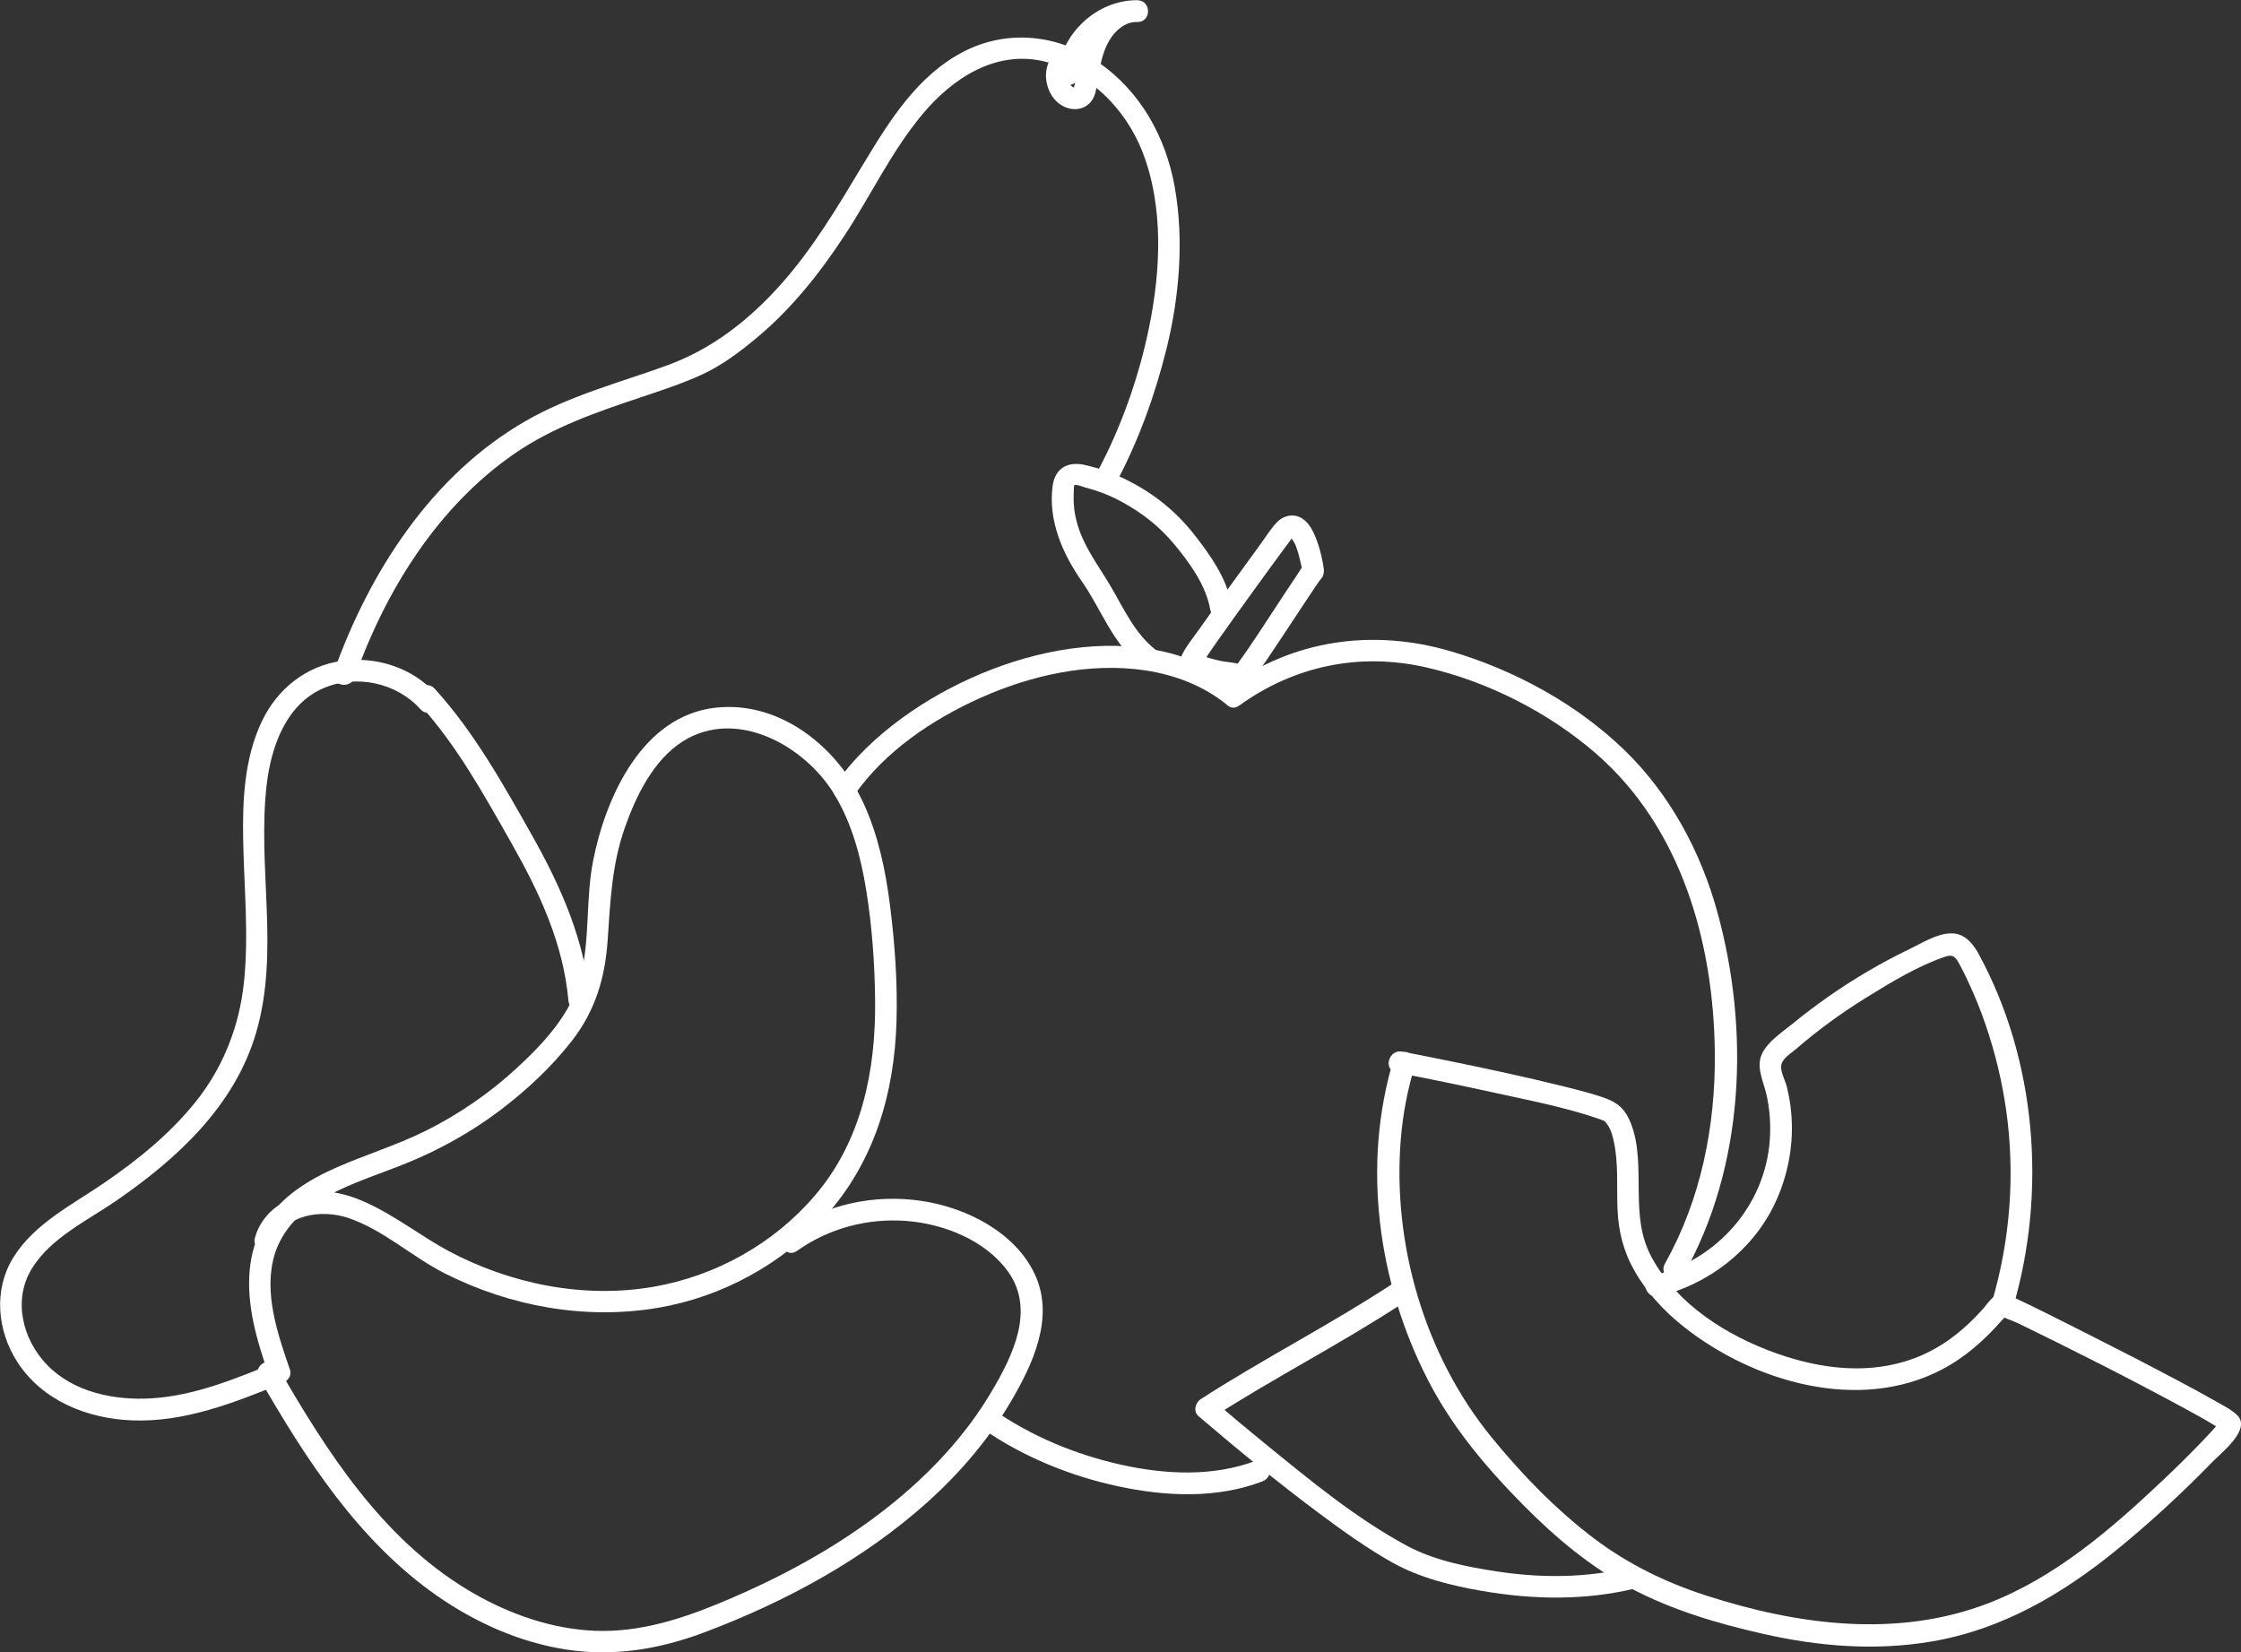
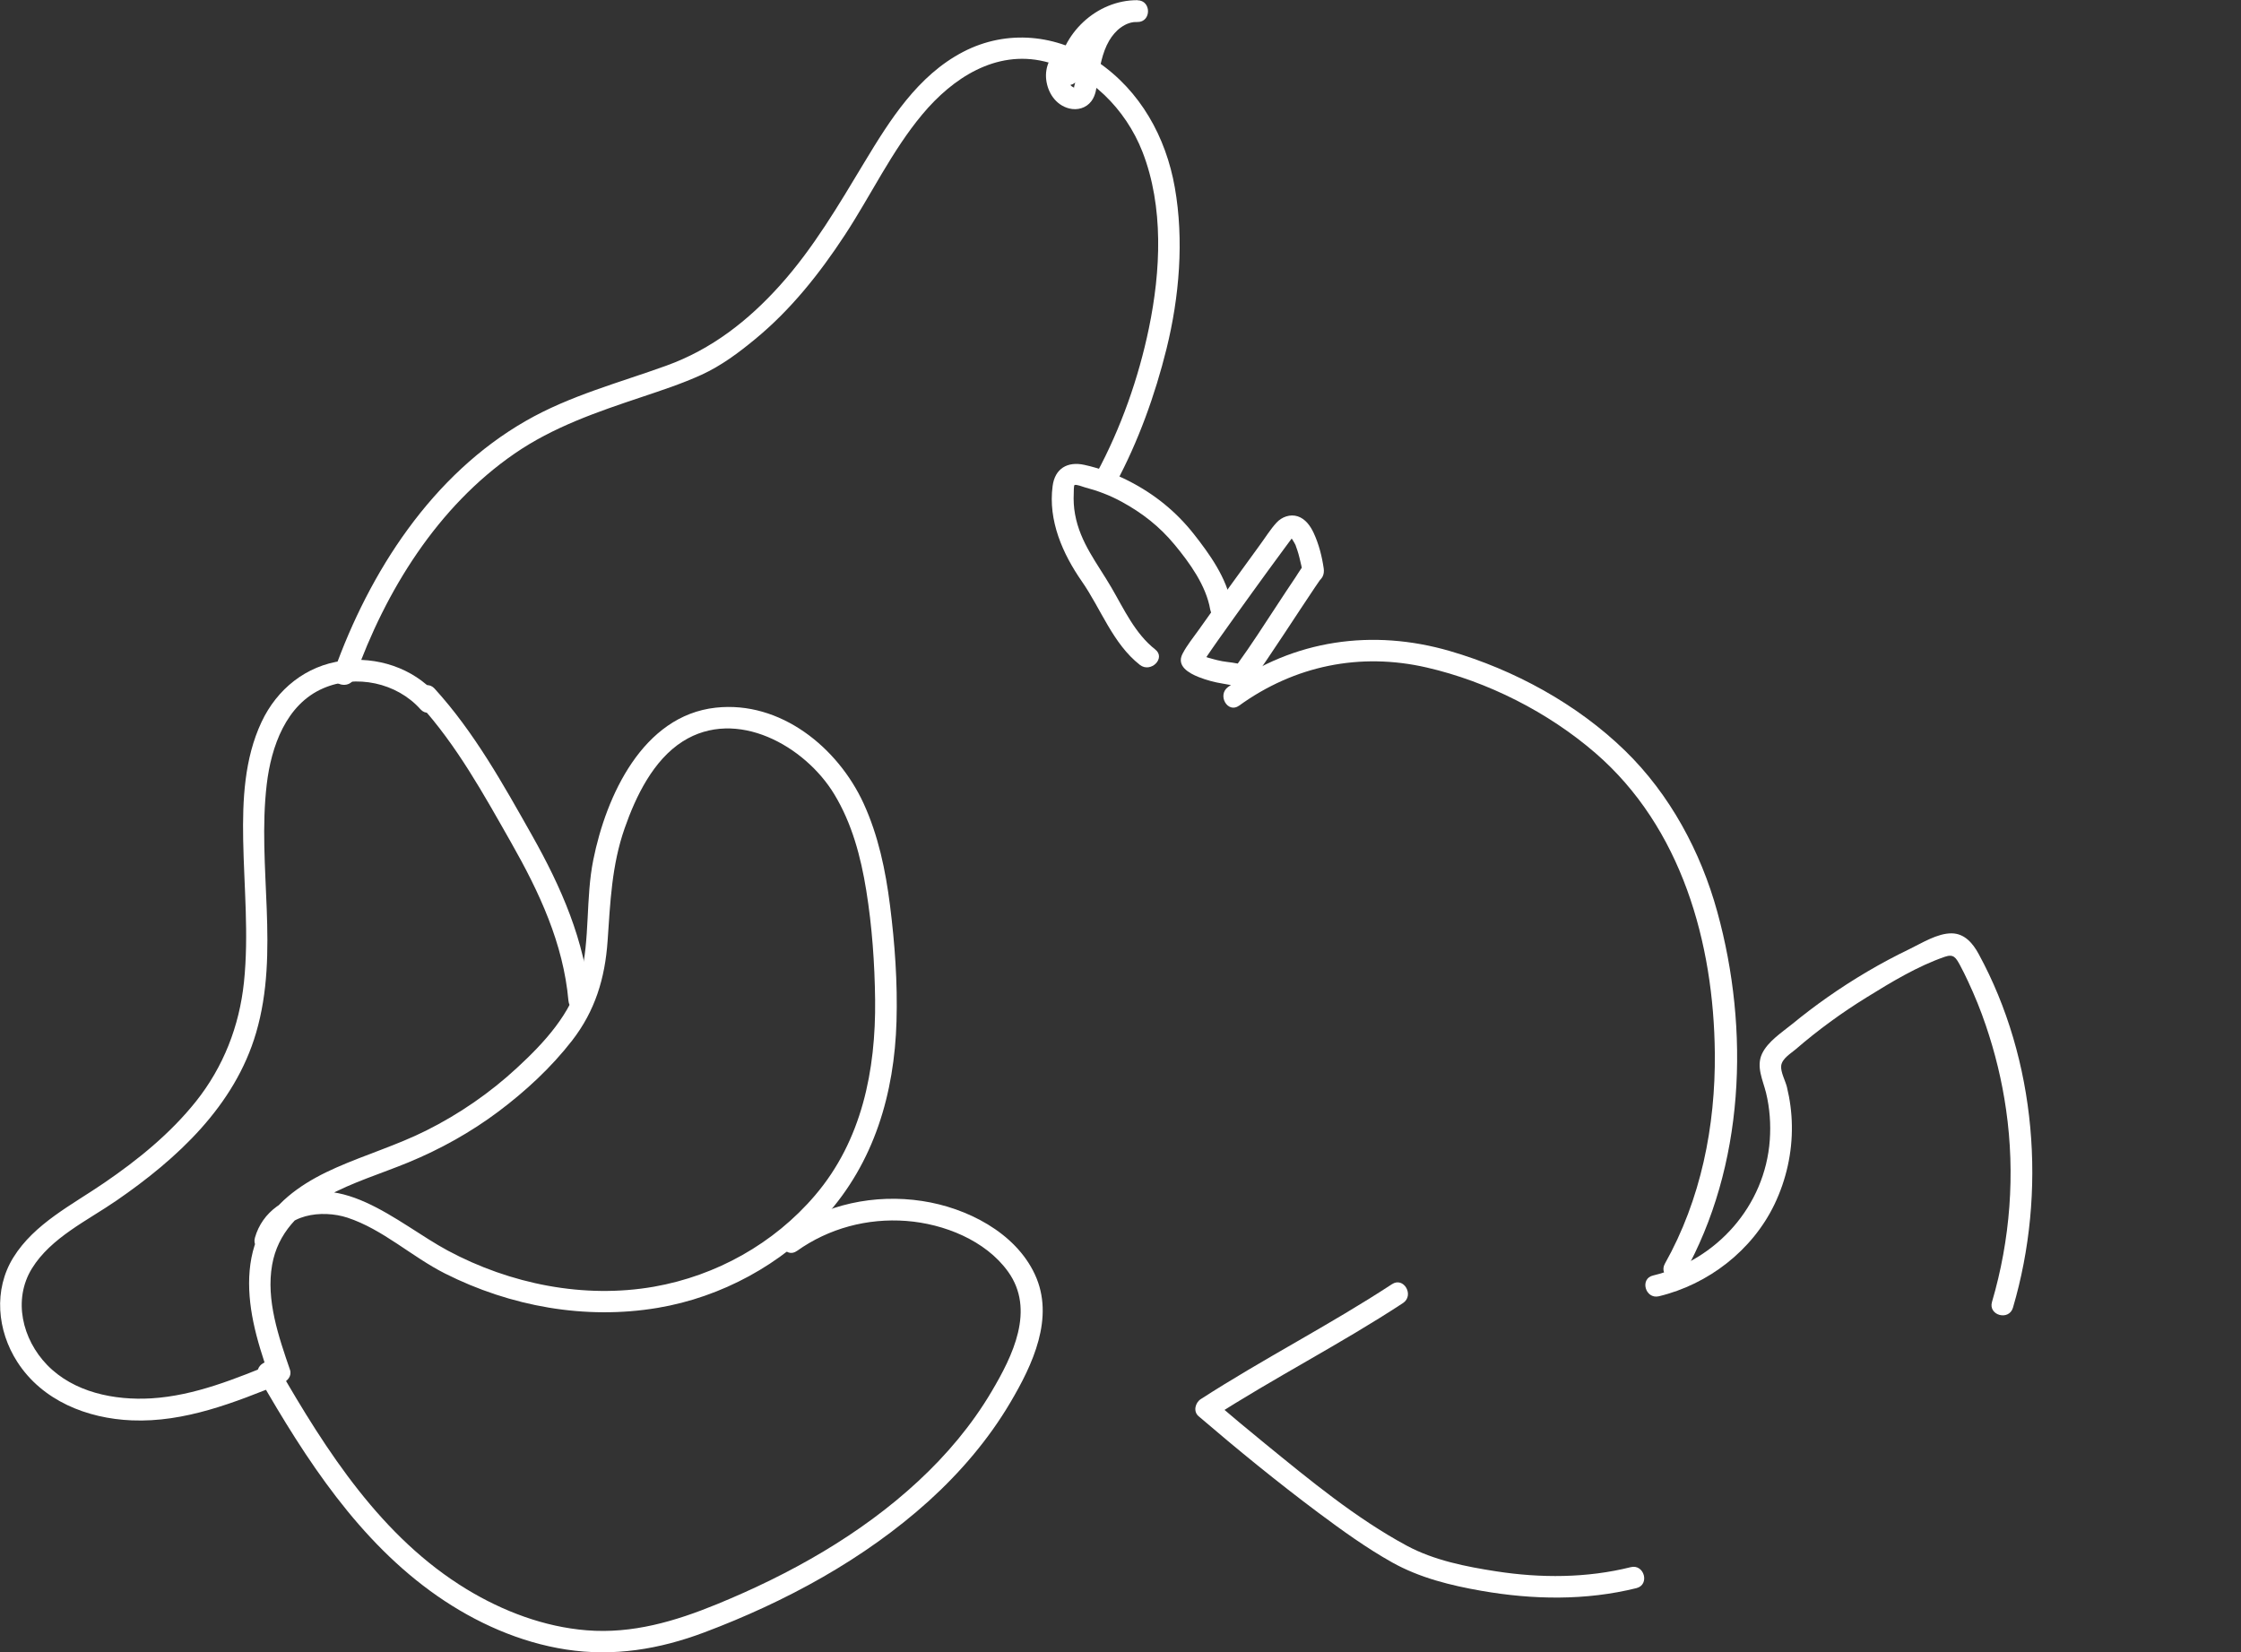
<svg xmlns="http://www.w3.org/2000/svg" version="1.1" id="Layer_1" x="0px" y="0px" viewBox="0 0 257.67 190" style="enable-background:new 0 0 257.67 190;" xml:space="preserve">
  <rect x="0" y="0" width="257.67" height="190" fill="#333333" stroke="none" />
  <style type="text/css">
	.st0{fill:#FFFFFF;}
</style>
  <g>
    <g>
      <g>
-         <path class="st0" d="M160.23,121.82c-3.66,12.12-1.8,25.64,3.93,36.81c2.82,5.51,6.76,10.16,11.1,14.54     c3.62,3.65,7.6,6.99,12.16,9.41c4.78,2.54,10.01,4.09,15.27,5.28c6.38,1.45,12.91,1.99,19.39,0.89     c8.11-1.37,15.08-5.46,21.37-10.6c3.83-3.13,7.49-6.51,10.94-10.06c1.04-1.07,4.54-3.76,2.81-5.4c-0.69-0.65-1.63-1.11-2.44-1.57     c-1.4-0.8-2.83-1.57-4.26-2.33c-3.55-1.89-7.12-3.72-10.71-5.53c-2.69-1.36-5.38-2.73-8.11-4.01c-0.71-0.33-1.38-0.75-2.16-0.32     c-0.63,0.35-1.09,1.09-1.56,1.62c-2.19,2.45-4.81,4.52-7.93,5.66c-5.18,1.91-10.75,1.2-15.84-0.62     c-5.63-2.01-11.34-5.59-14.26-10.97c-1.32-2.44-1.47-4.84-1.51-7.56c-0.04-2.58,0.07-5.39-0.88-7.84     c-0.59-1.52-1.37-2.35-2.85-2.9c-1.57-0.58-3.23-0.98-4.85-1.39c-4.58-1.14-9.2-2.12-13.82-3.06c-1.6-0.33-3.19-0.64-4.79-0.95     c-1.57-0.3-2.25,2.11-0.66,2.41c3.82,0.72,7.63,1.52,11.42,2.35c3.88,0.85,7.87,1.62,11.64,2.9c0.25,0.09,0.51,0.17,0.76,0.28     c-0.24-0.11,0.21,0.1,0.27,0.15c-0.38-0.34,0.2,0.34,0.27,0.46c0.32,0.54,0.49,1.15,0.62,1.75c0.56,2.54,0.32,5.22,0.43,7.8     c0.11,2.59,0.68,4.89,1.98,7.15c1.41,2.48,3.4,4.61,5.63,6.38c8.02,6.36,20.18,9.92,29.71,4.91c2.65-1.39,4.89-3.38,6.85-5.62     c0.22-0.25,0.52-0.5,0.7-0.78c0.18-0.28,0.16,0.08-0.04,0.01c-0.75-0.26-0.67,0.3-1,0.03c0.55,0.46,1.55,0.73,2.2,1.04     c6.47,3.15,12.91,6.4,19.24,9.84c1.13,0.62,2.27,1.23,3.37,1.91c0.32,0.2,0.63,0.45,0.96,0.63c-0.42-0.23,0.02-0.06,0.02,0.04     c-0.05-0.07-0.11-0.14-0.16-0.21c-0.2-0.36-0.22-0.69-0.07-1c-0.04-0.26,0.11-0.02-0.04,0.02c-0.13,0.03,0.03-0.02-0.19,0.24     c-0.17,0.2-0.34,0.4-0.52,0.6c-0.49,0.55-0.99,1.08-1.5,1.61c-1.45,1.51-2.94,2.98-4.46,4.41c-5.93,5.6-12.33,11.14-20.03,14.11     c-10.55,4.07-22.01,2.5-32.52-0.9c-4.61-1.49-8.94-3.61-12.81-6.53c-4.37-3.3-8.34-7.4-11.79-11.63     c-7.71-9.44-11.45-22.27-10.44-34.37c0.24-2.87,0.79-5.71,1.63-8.47C163.11,120.94,160.7,120.28,160.23,121.82L160.23,121.82z" />
-       </g>
+         </g>
    </g>
    <g>
      <g>
        <path class="st0" d="M190.74,149.05c5.69-1.37,10.74-5.27,13.29-10.57c1.35-2.82,2.05-5.94,2-9.06     c-0.02-1.49-0.22-2.99-0.57-4.43c-0.17-0.7-0.74-1.72-0.66-2.44c0.09-0.82,1.08-1.4,1.66-1.89c2.57-2.22,5.31-4.22,8.2-6     c2.79-1.73,5.85-3.58,8.97-4.65c0.99-0.34,1.25,0.1,1.71,0.93c0.34,0.62,0.65,1.27,0.95,1.91c0.77,1.64,1.45,3.32,2.03,5.03     c1.08,3.16,1.87,6.42,2.34,9.72c1.06,7.38,0.48,14.95-1.62,22.1c-0.46,1.55,1.96,2.21,2.41,0.66     c3.91-13.27,2.71-28.46-3.95-40.68c-0.66-1.21-1.6-2.34-3.09-2.36c-1.64-0.02-3.45,1.13-4.88,1.82     c-3.28,1.58-6.43,3.44-9.41,5.53c-1.4,0.98-2.76,2.02-4.08,3.1c-1.16,0.94-2.78,1.99-3.44,3.39c-0.7,1.49,0.1,3.04,0.46,4.5     c0.43,1.77,0.56,3.61,0.43,5.43c-0.54,7.56-6.11,13.81-13.41,15.57C188.51,147.01,189.17,149.42,190.74,149.05L190.74,149.05z" />
      </g>
    </g>
    <g>
      <g>
        <path class="st0" d="M160.05,147.66c-7.16,4.69-14.8,8.58-21.99,13.22c-0.63,0.41-0.89,1.41-0.25,1.96     c4.47,3.83,9.04,7.56,13.76,11.09c2.74,2.04,5.53,4.06,8.51,5.73c3.17,1.77,6.71,2.64,10.26,3.26     c5.89,1.03,11.99,1.14,17.82-0.31c1.56-0.39,0.9-2.8-0.66-2.41c-5.04,1.26-10.35,1.27-15.46,0.48     c-3.49-0.54-7.15-1.26-10.29-2.95c-5.86-3.16-11.15-7.54-16.29-11.73c-1.98-1.61-3.94-3.25-5.88-4.91     c-0.08,0.65-0.17,1.31-0.25,1.96c7.19-4.64,14.83-8.52,21.99-13.22C162.65,148.94,161.4,146.77,160.05,147.66L160.05,147.66z" />
      </g>
    </g>
    <g>
      <g>
-         <path class="st0" d="M112.87,164.21c4.68,3.27,10.16,5.51,15.73,6.7c5.41,1.16,11.32,1.44,16.57-0.58     c1.49-0.57,0.84-2.99-0.66-2.41c-4.96,1.91-10.5,1.64-15.61,0.5c-5.25-1.17-10.34-3.28-14.76-6.37     C112.81,161.12,111.56,163.29,112.87,164.21L112.87,164.21z" />
-       </g>
+         </g>
    </g>
    <g>
      <g>
-         <path class="st0" d="M142.72,79.18c-11.21-8.95-28.28-4.38-38.89,3.3c-2.99,2.17-5.69,4.7-7.8,7.74     c-0.92,1.32,1.24,2.57,2.16,1.26c3.53-5.07,8.96-8.73,14.53-11.23c5.82-2.61,12.56-4.12,18.94-3.17c3.36,0.5,6.62,1.73,9.29,3.86     C142.2,81.94,143.98,80.18,142.72,79.18L142.72,79.18z" />
-       </g>
+         </g>
    </g>
    <g>
      <g>
        <path class="st0" d="M142.47,81.14c6.37-4.6,13.9-6.15,21.56-4.39c7.01,1.61,13.97,5.14,19.41,9.84     c9.9,8.56,13.61,21.82,13.73,34.51c0.08,8.4-1.6,16.83-5.74,24.2c-0.79,1.4,1.37,2.67,2.16,1.26     c7.01-12.48,7.62-28.11,3.86-41.73c-1.9-6.9-5.45-13.5-10.6-18.51c-5.53-5.38-12.76-9.31-20.14-11.46     c-8.86-2.58-17.95-1.32-25.49,4.12C139.91,79.91,141.16,82.08,142.47,81.14L142.47,81.14z" />
      </g>
    </g>
    <g>
      <g>
        <path class="st0" d="M152.2,65.36c-0.2-1.39-0.56-2.8-1.15-4.07c-0.37-0.8-0.95-1.63-1.84-1.92c-0.87-0.28-1.82,0.06-2.43,0.72     c-0.71,0.77-1.29,1.72-1.91,2.56c-1.18,1.61-2.35,3.23-3.52,4.85c-1.17,1.62-2.33,3.24-3.48,4.87c-0.64,0.91-1.4,1.82-1.91,2.82     c-0.72,1.4,0.75,2.22,1.86,2.66c0.89,0.35,1.81,0.6,2.75,0.75c0.79,0.13,2.01,0.44,2.77,0.11c0.51-0.22,0.82-0.72,1.14-1.16     c0.43-0.58,0.84-1.19,1.25-1.79c1.29-1.91,2.56-3.84,3.83-5.77c0.55-0.83,1.09-1.65,1.65-2.48c0.18-0.27,0.37-0.53,0.55-0.8     c0.11-0.16,0.28-0.23,0-0.01c0.12-0.09,0.26-0.2-0.13,0.06c1.33-0.89,0.08-3.05-1.26-2.16c-0.61,0.4-1.01,1.18-1.41,1.78     c-0.75,1.11-1.49,2.23-2.22,3.35c-1.45,2.21-2.88,4.44-4.43,6.58c-0.04,0.05-0.24,0.31-0.1,0.14c0.15-0.19-0.03,0.05-0.06,0.07     c-0.03,0.02-0.06,0.09-0.09,0.1c0,0-0.01,0.01-0.01,0.01c-0.08,0.07-0.01,0.02,0.21-0.16c0.32-0.2,0.35-0.11,0.01-0.18     c-0.77-0.16-1.56-0.18-2.34-0.39c-0.41-0.11-1.72-0.42-1.83-0.63c0.06,0.21,0.11,0.42,0.17,0.63c0.02,0.29-0.31,0.76-0.01,0.33     c0.14-0.21,0.27-0.42,0.41-0.62c0.45-0.67,0.91-1.32,1.37-1.98c1.28-1.81,2.58-3.62,3.88-5.42c1.22-1.69,2.45-3.38,3.69-5.06     c0.33-0.45,0.66-0.89,0.99-1.34c0.22-0.29-0.16,0.2-0.02,0.02c0.11-0.14,0.08-0.09,0.13-0.09c-0.04,0-0.47-0.05-0.23,0.01     c-0.1-0.02-0.17-0.07-0.16-0.1c0.01-0.03,0.52,0.74,0.64,1.02c-0.01-0.01,0.16,0.46,0.21,0.61c0.09,0.26,0.16,0.53,0.23,0.8     c0.17,0.64,0.31,1.29,0.4,1.94c0.1,0.67,0.94,1.04,1.54,0.87C152.04,66.7,152.3,66.03,152.2,65.36L152.2,65.36z" />
      </g>
    </g>
    <g>
      <g>
        <path class="st0" d="M141.57,69.44c-0.51-2.97-2.49-5.73-4.31-8.04c-2.04-2.58-4.5-4.57-7.44-6.08     c-1.62-0.83-3.37-1.48-5.15-1.87c-1.93-0.42-3.38,0.42-3.64,2.44c-0.53,3.97,1.15,7.78,3.36,10.96c2.2,3.16,3.56,7.16,6.67,9.6     c1.25,0.98,3.03-0.78,1.77-1.77c-2.32-1.82-3.59-4.63-5.04-7.12c-1.62-2.78-3.59-5.16-4.18-8.42c-0.15-0.8-0.19-1.62-0.15-2.44     c0-0.06,0-0.87,0.08-0.92c0.21-0.12,0.93,0.19,1.17,0.25c1.48,0.39,2.9,0.92,4.25,1.66c2.37,1.29,4.35,2.84,6.07,4.91     c1.75,2.11,3.65,4.73,4.12,7.49C139.44,71.68,141.85,71.01,141.57,69.44L141.57,69.44z" />
      </g>
    </g>
    <g>
      <g>
        <path class="st0" d="M40.78,77.89c3.56-9.98,9.53-19.63,18.38-25.73c4.43-3.06,9.51-4.8,14.57-6.49     c2.35-0.79,4.71-1.56,6.96-2.59c2.24-1.03,4.23-2.51,6.13-4.08c4.11-3.38,7.42-7.55,10.33-11.99c2.99-4.56,5.39-9.66,8.9-13.86     c3.47-4.16,8.43-7.43,14.06-6.08c5.18,1.25,9.33,5.49,11.24,10.36c2.48,6.34,2.11,13.76,0.75,20.31     c-1.18,5.71-3.22,11.49-5.99,16.63c-0.76,1.42,1.39,2.68,2.16,1.26c2.61-4.85,4.54-10.21,5.86-15.54     c1.47-5.96,2.02-12.47,0.95-18.53c-1.02-5.81-3.97-11.12-8.9-14.47c-4.63-3.15-10.41-3.74-15.43-1.13     c-5.23,2.72-8.43,7.84-11.38,12.73c-2.94,4.88-5.85,9.85-9.67,14.1c-3.66,4.08-7.89,7.38-13.07,9.25     c-5.42,1.96-11.11,3.45-16.14,6.34c-10.82,6.19-18,17.35-22.1,28.85C37.83,78.75,40.24,79.4,40.78,77.89L40.78,77.89z" />
      </g>
    </g>
    <g>
      <g>
        <path class="st0" d="M121.9,5.49c-1.14,0.87-1.77,2.2-1.61,3.65c0.17,1.51,1.1,2.94,2.64,3.33c0.95,0.24,1.95-0.04,2.55-0.83     c0.52-0.68,0.59-1.54,0.72-2.35c0.26-1.57,0.52-3.22,1.33-4.61c0.34-0.58,0.82-1.15,1.33-1.51c0.64-0.46,1.24-0.66,1.94-0.65     c0-0.83,0-1.67,0-2.5c-4.72-0.03-8.82,3.86-9.23,8.52c-0.06,0.67,0.62,1.25,1.25,1.25c0.73,0,1.19-0.57,1.25-1.25     c0.03-0.33,0.1-0.7,0.23-1.15c0.15-0.48,0.23-0.67,0.45-1.09c0.44-0.83,0.87-1.37,1.57-2.01c1.22-1.11,2.84-1.77,4.47-1.76     c1.61,0.01,1.61-2.48,0-2.5c-2.96-0.03-5.13,2.32-6.13,4.91c-0.53,1.38-0.75,2.86-0.98,4.31c-0.04,0.27-0.19,0.62-0.19,0.89     c0,0.15-0.05-0.01,0.03-0.02c0.15-0.02,0.12-0.01,0-0.04c0.17,0.04-0.17-0.07-0.05-0.01c-0.06-0.03-0.34-0.21-0.18-0.09     c-0.09-0.07-0.17-0.16-0.25-0.24c0.14,0.15-0.06-0.1-0.1-0.17c-0.03-0.05-0.05-0.1-0.08-0.15c0.06,0.11,0.02,0.07,0-0.02     c-0.04-0.13-0.07-0.26-0.1-0.39c-0.03-0.14,0,0.02,0,0.04c-0.01-0.08-0.01-0.16-0.01-0.23c0-0.06,0-0.12,0-0.17     c0-0.03,0.02-0.26,0-0.12c-0.02,0.14,0.01-0.05,0.02-0.06c0.02-0.07,0.04-0.15,0.06-0.22c0.02-0.06,0.04-0.11,0.06-0.16     c0.06-0.18-0.08,0.15,0.01-0.02c0.03-0.06,0.22-0.34,0.09-0.18c0.05-0.06,0.33-0.32,0.17-0.2c0.54-0.41,0.82-1.08,0.45-1.71     C123.3,5.41,122.44,5.08,121.9,5.49L121.9,5.49z" />
      </g>
    </g>
    <g>
      <g>
        <path class="st0" d="M50.12,79.78c-2.67-2.99-6.81-4.32-10.74-3.8c-4.18,0.55-7.53,3.25-9.31,7.04     c-1.98,4.22-2.19,8.96-2.11,13.55c0.1,5.45,0.66,10.92,0.09,16.37c-0.53,5.05-2.36,9.74-5.53,13.72     c-2.95,3.69-6.66,6.7-10.54,9.35c-3.67,2.52-8.02,4.67-10.44,8.57c-2.31,3.72-1.87,8.42,0.45,12.02     c2.87,4.46,8.02,6.51,13.17,6.72c6.06,0.25,11.8-2.04,17.31-4.28c0.6-0.24,1.11-0.84,0.87-1.54c-1.3-3.79-2.77-8.01-2.05-12.07     c0.64-3.63,3.13-6.14,6.26-7.86c2.99-1.64,6.27-2.62,9.4-3.91c3.68-1.52,7.17-3.46,10.36-5.85c3.13-2.35,6.05-5.05,8.46-8.15     c2.66-3.43,3.79-7.17,4.09-11.46c0.31-4.45,0.47-8.7,1.96-12.96c1.28-3.67,3.29-7.84,6.68-9.99c6.18-3.92,14.05,0.51,17.42,6.07     c2.04,3.36,3.06,7.21,3.68,11.06c0.67,4.14,0.97,8.39,1.02,12.59c0.09,8.09-1.53,16.18-6.91,22.48     c-4.72,5.54-11.36,9.24-18.52,10.5c-8.05,1.41-16.54-0.31-23.7-4.15c-5.77-3.09-12.87-10.02-19.65-5.08     c-1.24,0.9-2.11,2.12-2.53,3.6c-0.44,1.55,1.97,2.21,2.41,0.66c0.97-3.43,5.33-3.91,8.22-2.97c4.08,1.34,7.41,4.5,11.22,6.42     c7.52,3.79,16.14,5.36,24.48,3.95c7.31-1.23,14.24-4.99,19.22-10.48c5.65-6.23,7.98-14.18,8.22-22.47     c0.13-4.44-0.19-8.93-0.75-13.34c-0.51-4.03-1.34-8.01-3.04-11.72c-2.96-6.43-9.56-11.81-16.99-11     c-8.4,0.92-12.6,10.14-14.08,17.48c-0.9,4.45-0.36,9.1-1.47,13.49c-1.07,4.22-4.19,7.57-7.31,10.45     C56.33,125.67,52.8,128.1,49,130c-3.34,1.67-6.93,2.75-10.35,4.26c-3.15,1.39-6.21,3.27-8.11,6.22     c-2.21,3.45-2.21,7.65-1.41,11.53c0.43,2.09,1.1,4.13,1.79,6.15c0.29-0.51,0.58-1.03,0.87-1.54c-4.61,1.87-9.38,3.87-14.4,4.17     c-4.25,0.25-8.92-0.69-11.98-3.85c-2.84-2.94-3.96-7.49-1.73-11.1c2.19-3.54,6.39-5.5,9.71-7.79c7-4.82,13.61-10.91,16.06-19.31     c2.74-9.37,0.1-19.06,1.22-28.56c0.51-4.31,2.21-9.19,6.5-11.04c3.78-1.63,8.44-0.65,11.18,2.42     C49.43,82.75,51.19,80.98,50.12,79.78L50.12,79.78z" />
      </g>
    </g>
    <g>
      <g>
        <path class="st0" d="M48.19,80.94c4.32,4.73,7.44,10.42,10.59,15.96c3.23,5.69,5.99,11.57,6.58,18.17c0.14,1.59,2.64,1.6,2.5,0     c-0.62-6.91-3.33-13.06-6.7-19.04c-3.31-5.86-6.64-11.86-11.2-16.86C48.87,77.99,47.11,79.76,48.19,80.94L48.19,80.94z" />
      </g>
    </g>
    <g>
      <g>
        <path class="st0" d="M91.63,143.84c3.67-2.61,8.11-3.79,12.59-3.45c4.3,0.33,9.09,2.22,11.68,5.82c3.17,4.4,0.53,9.71-1.89,13.8     c-2.27,3.84-5.16,7.27-8.43,10.3c-6.66,6.18-14.78,10.72-23.15,14.15c-4.81,1.97-9.72,3.42-14.97,3     c-4.89-0.39-9.63-2.19-13.8-4.72c-9.78-5.94-16.14-15.88-21.72-25.58c-0.8-1.39-2.96-0.14-2.16,1.26     c5.39,9.38,11.48,18.82,20.51,25.1c4.4,3.06,9.48,5.33,14.8,6.15c5.48,0.84,10.74-0.03,15.89-1.97     c9.33-3.51,18.39-8.41,25.81-15.11c3.64-3.3,6.88-7.09,9.38-11.33c2.56-4.33,5.13-9.76,2.82-14.72     c-2.25-4.85-7.87-7.67-12.94-8.44c-5.46-0.84-11.17,0.36-15.69,3.57C89.07,142.6,90.31,144.77,91.63,143.84L91.63,143.84z" />
      </g>
    </g>
  </g>
</svg>